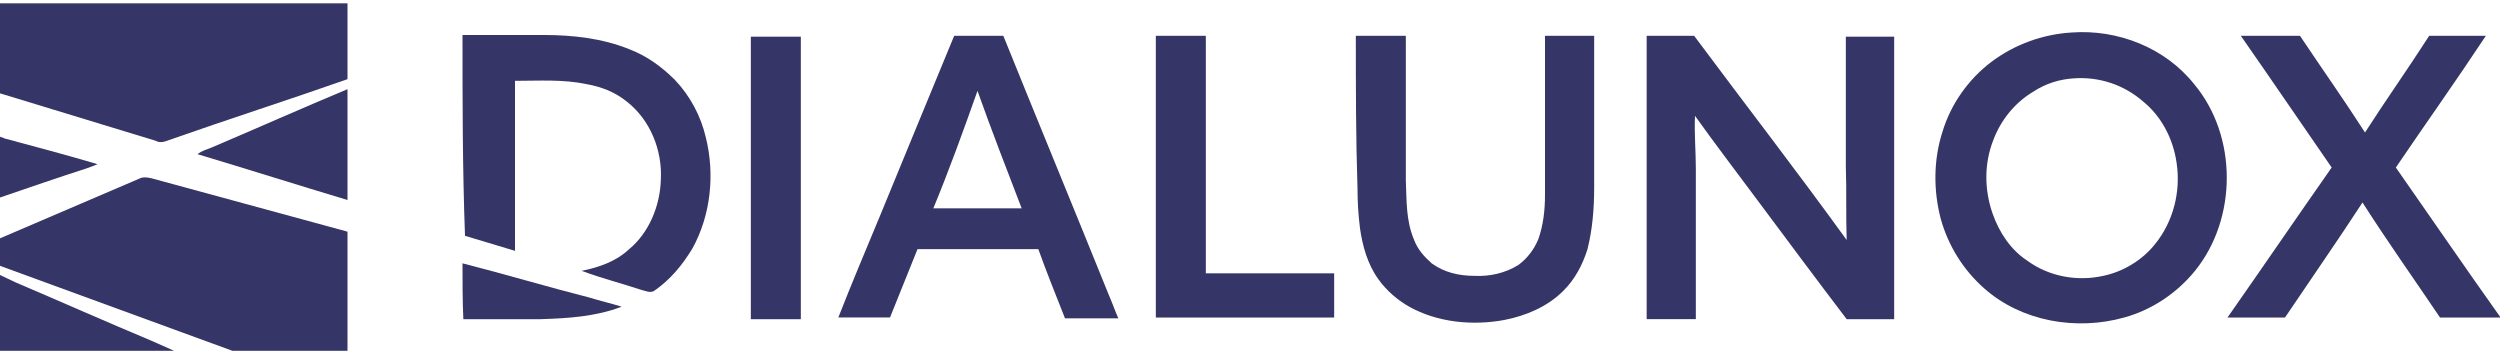
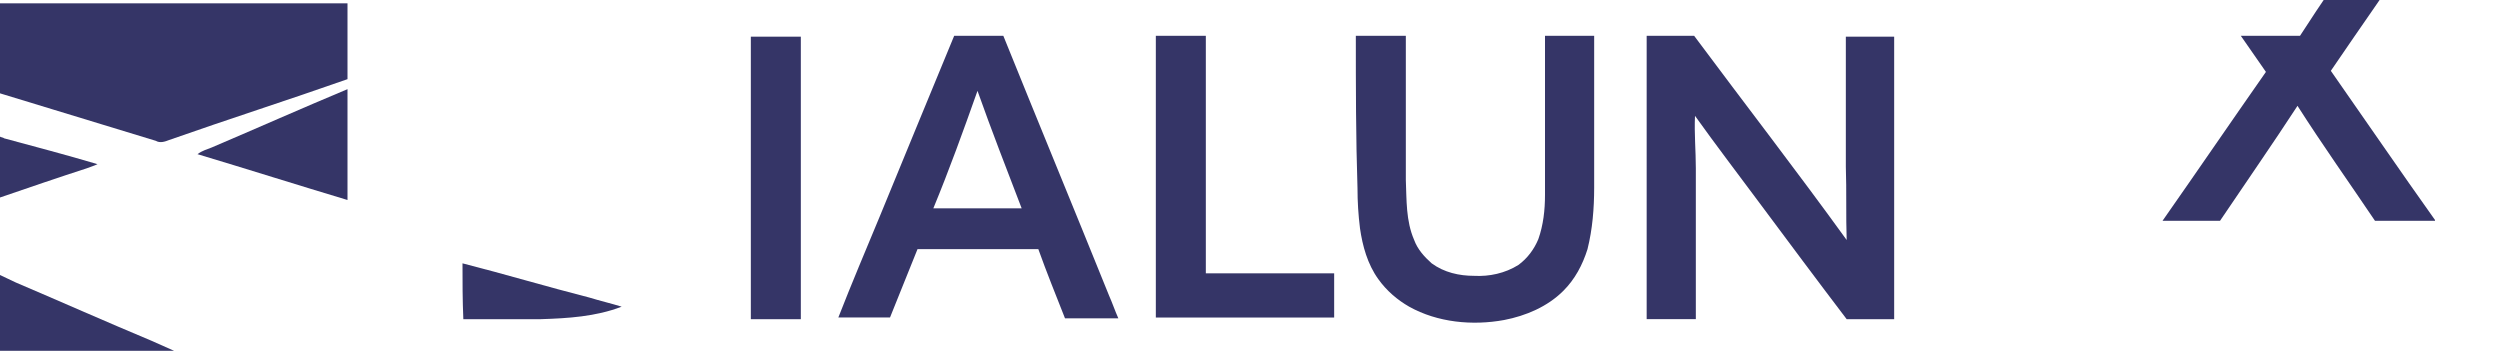
<svg xmlns="http://www.w3.org/2000/svg" version="1.1" id="Layer_1" x="0px" y="0px" width="240" height="34" viewBox="0 0 300 41.7" style="enable-background:new 0 0 300 41.7;" xml:space="preserve">
  <style type="text/css">
	.st0{fill:#353567;}
</style>
  <g id="_x23_353567ff">
    <path class="st0" d="M0,0h41.7c0,3,0,6.1,0,9.1c-7.1,2.5-14.3,4.8-21.4,7.3c-0.5,0.2-1.1,0.4-1.6,0.1C12.5,14.6,6.2,12.7,0,10.8V0z   " />
-     <path class="st0" d="M248.6,3.5c5.5-0.4,11.2,1.8,14.7,6.2c5.2,6.2,5.2,16.1,0.1,22.4c-2.2,2.7-5.2,4.7-8.5,5.6   c-5.7,1.6-12.3,0.5-16.8-3.5c-2.5-2.2-4.3-5.1-5.2-8.3c-0.9-3.4-0.9-7.1,0.2-10.5c1-3.3,3.1-6.3,5.9-8.4   C241.8,4.9,245.2,3.7,248.6,3.5 M248.9,9c-1.7,0.1-3.4,0.6-4.9,1.6c-2.2,1.3-3.9,3.4-4.8,5.8c-1.1,2.8-1.1,5.9-0.1,8.8   c0.8,2.3,2.2,4.4,4.2,5.7c2.6,1.9,6,2.5,9.1,1.8c2.4-0.5,4.7-1.9,6.2-3.8c2.2-2.7,3.1-6.3,2.6-9.7c-0.4-2.9-1.8-5.6-4-7.4   C254.8,9.7,251.8,8.8,248.9,9z" />
-     <path class="st0" d="M55.5,3.8c3.3,0,6.5,0,9.8,0c3.4,0,7,0.4,10.2,1.7c2.1,0.8,3.9,2.1,5.5,3.7c1.8,1.9,3.1,4.3,3.7,6.9   c1.1,4.4,0.6,9.3-1.6,13.3c-1.2,2-2.7,3.8-4.6,5.1c-0.5,0.3-1,0-1.5-0.1c-2.4-0.8-4.8-1.4-7.2-2.3c2-0.4,4.1-1.1,5.7-2.6   c2.4-2,3.7-5.2,3.8-8.3c0.2-3.6-1.3-7.3-4.2-9.5c-1.4-1.1-3-1.7-4.7-2c-2.8-0.6-5.7-0.4-8.6-0.4c0,6.8,0,13.6,0,20.4   c-2-0.6-4-1.2-6-1.8C55.5,19.8,55.5,11.8,55.5,3.8z" />
    <path class="st0" d="M114.5,3.9c2,0,3.9,0,5.9,0c4.2,10.4,8.5,20.8,12.7,31.2c0.4,0.9,0.7,1.8,1.1,2.7c-2.1,0-4.3,0-6.4,0   c-1.1-2.8-2.2-5.5-3.2-8.3c-4.8,0-9.6,0-14.5,0c-1.1,2.7-2.2,5.5-3.3,8.2c-2.1,0-4.2,0-6.2,0c1.6-4.1,3.3-8.1,5-12.2   C108.5,18.4,111.5,11.2,114.5,3.9 M112,24.6c3.5,0,7.1,0,10.6,0c-1.8-4.7-3.6-9.3-5.3-14.1C115.6,15.3,113.9,20,112,24.6z" />
    <path class="st0" d="M138.7,3.9c2,0,4,0,6,0c0,9.5,0,19,0,28.5c5.1,0,10.3,0,15.4,0c0,1.8,0,3.6,0,5.3c-7.1,0-14.3,0-21.4,0   C138.7,26.5,138.7,15.2,138.7,3.9z" />
    <path class="st0" d="M162.7,3.9c2,0,4,0,6,0c0,5.8,0,11.6,0,17.3c0.1,2.4,0,4.9,1,7.2c0.4,1.1,1.2,2,2.1,2.8   c1.5,1.1,3.3,1.5,5.1,1.5c1.8,0.1,3.7-0.3,5.3-1.3c1.1-0.8,1.9-1.9,2.4-3.1c0.6-1.7,0.8-3.5,0.8-5.3c0-6.4,0-12.7,0-19.1   c2,0,3.9,0,5.9,0c0,6.1,0,12.2,0,18.2c0,2.5-0.2,5-0.8,7.4c-0.6,1.9-1.5,3.6-2.9,5c-1.9,1.9-4.5,3-7.1,3.5c-3.8,0.7-8,0.3-11.4-1.6   c-1.4-0.8-2.7-1.9-3.7-3.3c-1.3-1.8-1.9-4-2.2-6.1c-0.2-1.6-0.3-3.2-0.3-4.8C162.7,16.1,162.7,10,162.7,3.9z" />
    <path class="st0" d="M197.6,3.9c1.9,0,3.8,0,5.7,0c6.1,8.2,12.3,16.2,18.3,24.5c-0.1-2.9,0-5.9-0.1-8.8c0-5.2,0-10.4,0-15.6   c1.9,0,3.8,0,5.8,0c0,11.3,0,22.6,0,33.9c-1.9,0-3.8,0-5.7,0c-3.5-4.6-7-9.3-10.5-14c-2.6-3.5-5.2-6.9-7.7-10.4   c-0.1,2.1,0.1,4.2,0.1,6.3c0,6,0,12.1,0,18.1c-2,0-3.9,0-5.9,0C197.6,26.5,197.6,15.2,197.6,3.9z" />
-     <path class="st0" d="M268.9,3.9c2.4,0,4.7,0,7.1,0c2.6,3.9,5.3,7.7,7.8,11.6c2.5-3.9,5.2-7.7,7.7-11.6c2.3,0,4.5,0,6.8,0   c-3.5,5.3-7.2,10.5-10.8,15.8c4.2,6,8.3,12,12.5,17.9v0.1c-2.4,0-4.8,0-7.2,0c-3.1-4.6-6.3-9.1-9.3-13.8c-3,4.6-6.2,9.2-9.3,13.8   c-2.3,0-4.6,0-6.9,0c4.2-6,8.3-12,12.5-18C276.2,14.5,272.6,9.2,268.9,3.9z" />
+     <path class="st0" d="M268.9,3.9c2.4,0,4.7,0,7.1,0c2.5-3.9,5.2-7.7,7.7-11.6c2.3,0,4.5,0,6.8,0   c-3.5,5.3-7.2,10.5-10.8,15.8c4.2,6,8.3,12,12.5,17.9v0.1c-2.4,0-4.8,0-7.2,0c-3.1-4.6-6.3-9.1-9.3-13.8c-3,4.6-6.2,9.2-9.3,13.8   c-2.3,0-4.6,0-6.9,0c4.2-6,8.3-12,12.5-18C276.2,14.5,272.6,9.2,268.9,3.9z" />
    <path class="st0" d="M90.1,4c2,0,4,0,6,0c0,11.3,0,22.6,0,33.9c-2,0-4,0-6,0C90.1,26.6,90.1,15.3,90.1,4z" />
    <path class="st0" d="M25.4,17.3c5.4-2.3,10.8-4.7,16.3-7c0,4.4,0,8.9,0,13.3c-6-1.8-12-3.7-18-5.5C24.2,17.7,24.9,17.5,25.4,17.3z" />
    <path class="st0" d="M0,16c0.2,0.1,0.4,0.1,0.5,0.2c3.7,1,7.5,2,11.2,3.1c-0.4,0.2-0.8,0.3-1.3,0.5C7,20.9,3.5,22.1,0,23.3V16z" />
-     <path class="st0" d="M16.8,21c0.4-0.2,1-0.1,1.4,0c7.8,2.1,15.7,4.3,23.5,6.4c0,4.8,0,9.5,0,14.3H27.9C18.6,38.3,9.3,34.9,0,31.5   v-3.3C5.6,25.8,11.2,23.4,16.8,21z" />
    <path class="st0" d="M55.5,31.2c5.1,1.3,10.1,2.8,15.2,4.1c1.3,0.4,2.6,0.7,3.9,1.1c-3.1,1.2-6.5,1.4-9.7,1.5c-3.1,0-6.2,0-9.3,0   C55.5,35.6,55.5,33.4,55.5,31.2z" />
    <path class="st0" d="M0,32.6c0.6,0.3,1.3,0.6,1.9,0.9c5.4,2.3,10.8,4.7,16.3,7c0.9,0.4,1.8,0.8,2.7,1.2H0V32.6z" />
  </g>
</svg>